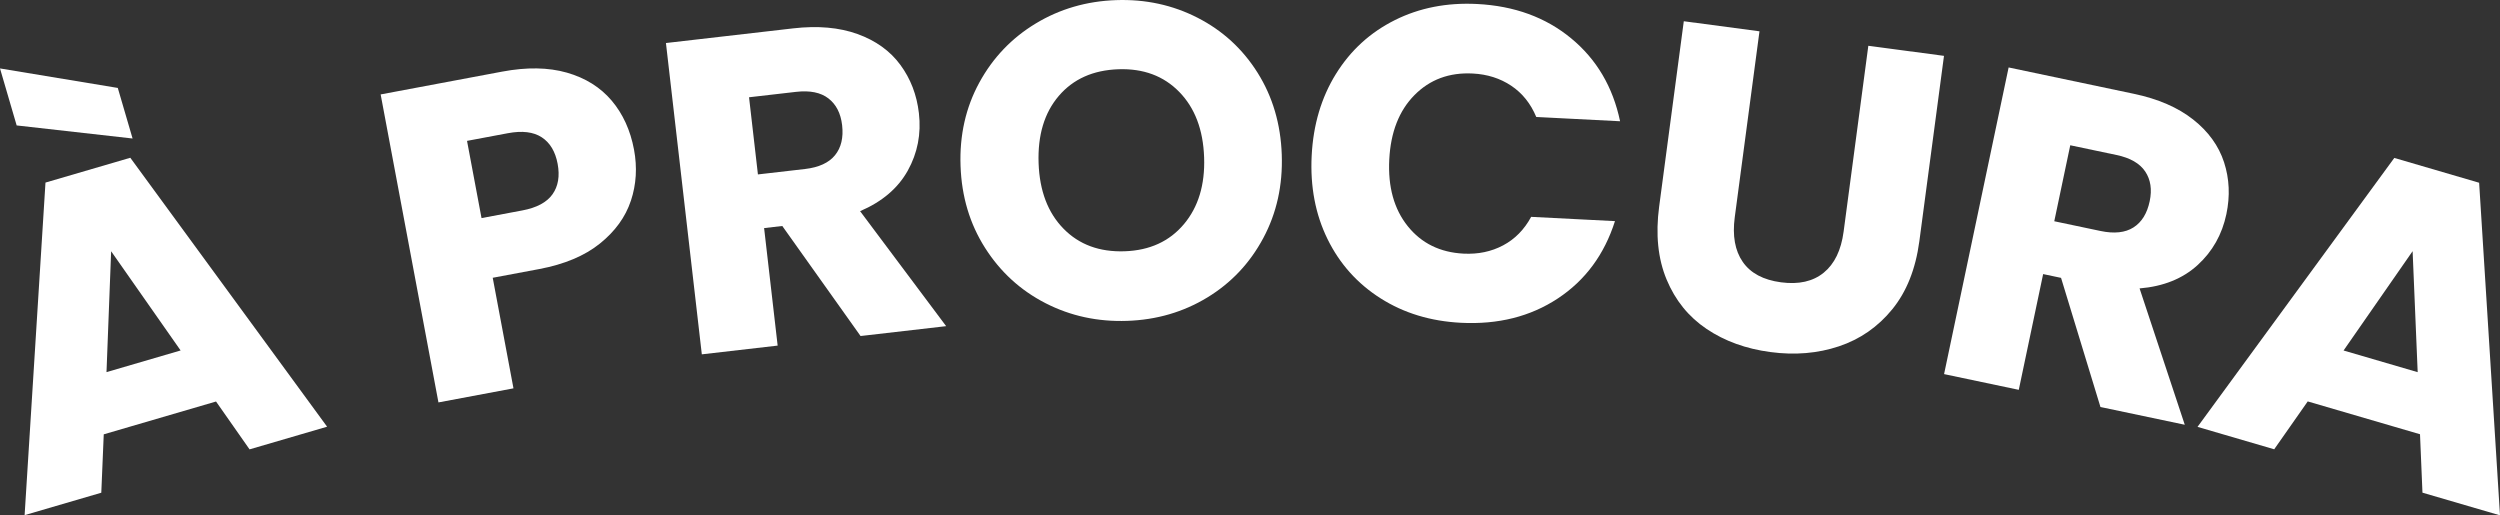
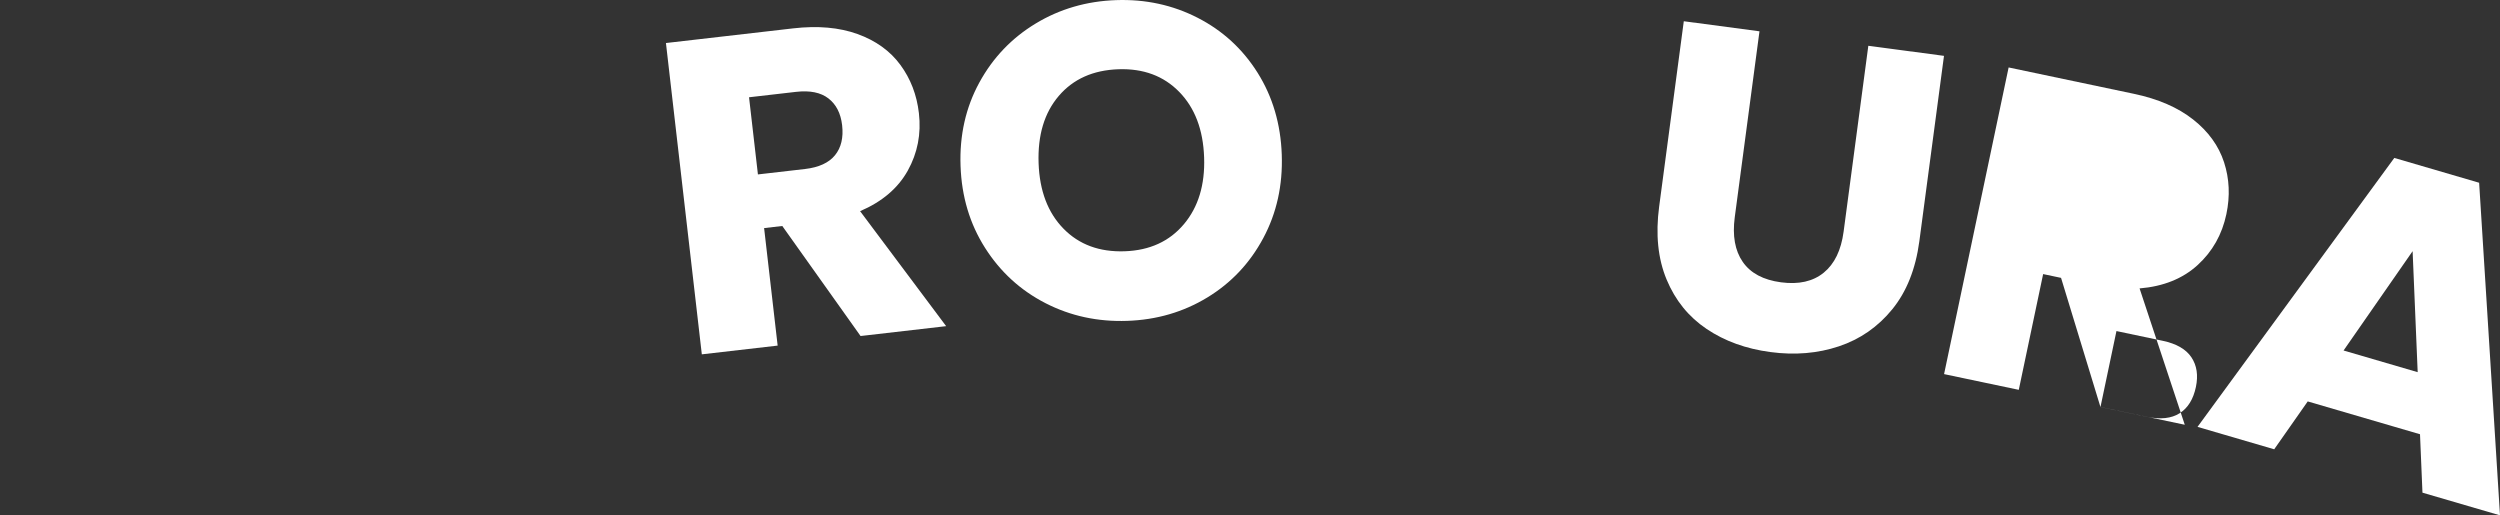
<svg xmlns="http://www.w3.org/2000/svg" id="Camada_1" data-name="Camada 1" viewBox="0 0 1224.17 252.32">
  <rect x="0" y="0" width="1224.17" height="252.32" fill="#333333" stroke="none" />
  <defs>
    <style>      .cls-1 {        fill: #fff;      }    </style>
  </defs>
-   <path class="cls-1" d="M57.68,43.06l7.24,24.76-56.76-6.4L0,33.51l57.68,9.55Zm48.09,153.55l-54.97,16.07-1.2,28.59-37.55,10.98L22.27,89.4l41.54-12.15,96.36,131.69-37.97,11.1-16.42-23.44Zm-17.33-25l-34.02-48.58-2.27,59.19,36.29-10.61Z" />
-   <path class="cls-1" d="M308.92,98.3c-2.65,7.99-7.72,14.98-15.19,20.98-7.47,6-17.37,10.15-29.69,12.47l-22.77,4.27,10.16,54.14-36.74,6.89-28.3-150.81,59.51-11.17c12.03-2.26,22.59-2.09,31.68,.5,9.08,2.6,16.39,7.16,21.92,13.68,5.52,6.53,9.17,14.51,10.95,23.97,1.64,8.74,1.13,17.1-1.52,25.08Zm-38.4-3.14c2.82-3.94,3.66-8.92,2.54-14.93-1.13-6.02-3.72-10.34-7.78-13-4.06-2.65-9.59-3.32-16.61-2l-19.98,3.75,7.1,37.81,19.98-3.75c7.02-1.32,11.94-3.94,14.76-7.88Z" />
  <path class="cls-1" d="M421.4,164.55l-38.34-53.89-8.9,1.03,6.63,57.54-37.13,4.28-17.57-152.44,62.32-7.18c12.01-1.38,22.5-.46,31.45,2.76,8.95,3.22,15.95,8.25,20.99,15.07,5.04,6.83,8.08,14.73,9.11,23.7,1.17,10.13-.65,19.51-5.45,28.13-4.8,8.62-12.58,15.24-23.35,19.85l42.14,56.31-41.91,4.83Zm-50.27-79.14l23.02-2.65c6.8-.78,11.71-3.04,14.73-6.76,3.02-3.72,4.18-8.62,3.48-14.7-.67-5.79-2.9-10.15-6.68-13.09-3.79-2.94-9.08-4.01-15.88-3.23l-23.02,2.65,4.35,37.78Z" />
  <path class="cls-1" d="M511.96,148.46c-12.25-6.28-22.12-15.3-29.6-27.07-7.49-11.77-11.49-25.15-12.01-40.15-.53-15,2.53-28.59,9.18-40.78,6.64-12.19,15.86-21.84,27.64-28.96,11.78-7.12,24.88-10.93,39.3-11.44,14.42-.5,27.75,2.38,40,8.66,12.25,6.28,22.04,15.27,29.38,26.97,7.33,11.7,11.27,25.05,11.79,40.05,.53,15-2.5,28.63-9.07,40.89-6.57,12.26-15.71,21.95-27.42,29.06-11.71,7.12-24.77,10.93-39.19,11.43-14.42,.5-27.75-2.38-40-8.66Zm67.76-38.68c7.07-8.41,10.37-19.32,9.9-32.72-.47-13.54-4.53-24.23-12.17-32.05-7.64-7.83-17.57-11.52-29.81-11.1-12.38,.43-22.11,4.79-29.18,13.05-7.08,8.27-10.37,19.25-9.89,32.94,.47,13.54,4.53,24.23,12.17,32.05,7.64,7.83,17.65,11.52,30.02,11.09,12.23-.43,21.88-4.85,28.95-13.26Z" />
-   <path class="cls-1" d="M654.18,36.19c7.15-11.53,16.75-20.3,28.81-26.33,12.05-6.02,25.5-8.66,40.35-7.9,18.19,.93,33.52,6.52,45.98,16.79,12.46,10.26,20.46,23.8,23.98,40.62l-41.04-2.09c-2.73-6.56-6.81-11.65-12.25-15.29-5.43-3.63-11.72-5.63-18.85-5.99-11.5-.59-21.02,2.95-28.55,10.58-7.54,7.64-11.65,18.16-12.33,31.55-.68,13.39,2.34,24.27,9.06,32.64,6.72,8.37,15.83,12.84,27.33,13.43,7.13,.36,13.58-.98,19.36-4.05,5.77-3.06,10.35-7.71,13.73-13.96l41.04,2.09c-5.21,16.37-14.54,28.99-27.97,37.86-13.44,8.87-29.26,12.85-47.45,11.92-14.85-.76-27.96-4.74-39.33-11.96-11.38-7.22-20.04-16.89-25.99-29.01-5.95-12.12-8.54-25.75-7.77-40.89,.77-15.13,4.73-28.47,11.88-40Z" />
  <path class="cls-1" d="M861.56,15.34l-12.1,91c-1.21,9.1,.1,16.41,3.92,21.91,3.82,5.51,10.07,8.84,18.74,9.99,8.67,1.15,15.64-.42,20.91-4.72,5.27-4.29,8.52-10.99,9.73-20.1l12.1-91,37.05,4.93-12.07,90.79c-1.81,13.58-6.23,24.68-13.25,33.3-7.03,8.62-15.73,14.67-26.12,18.14-10.39,3.47-21.57,4.41-33.56,2.81-11.99-1.59-22.41-5.37-31.24-11.32-8.84-5.95-15.37-14.02-19.6-24.22-4.23-10.19-5.44-22.08-3.64-35.66l12.07-90.79,37.05,4.93Z" />
-   <path class="cls-1" d="M1028.53,199.32l-19.3-63.26-8.77-1.85-11.93,56.68-36.58-7.7,31.61-150.16,61.39,12.92c11.83,2.49,21.49,6.68,28.96,12.57,7.47,5.89,12.51,12.88,15.14,20.94,2.62,8.07,3,16.53,1.14,25.37-2.1,9.98-6.79,18.3-14.08,24.96-7.29,6.66-16.76,10.47-28.43,11.44l22.13,66.76-41.28-8.69Zm-22.62-90.98l22.67,4.77c6.7,1.41,12.07,.83,16.11-1.74,4.04-2.57,6.69-6.86,7.95-12.85,1.2-5.7,.47-10.55-2.19-14.53-2.66-3.98-7.34-6.68-14.04-8.09l-22.67-4.77-7.83,37.22Z" />
+   <path class="cls-1" d="M1028.53,199.32l-19.3-63.26-8.77-1.85-11.93,56.68-36.58-7.7,31.61-150.16,61.39,12.92c11.83,2.49,21.49,6.68,28.96,12.57,7.47,5.89,12.51,12.88,15.14,20.94,2.62,8.07,3,16.53,1.14,25.37-2.1,9.98-6.79,18.3-14.08,24.96-7.29,6.66-16.76,10.47-28.43,11.44l22.13,66.76-41.28-8.69Zl22.67,4.77c6.7,1.41,12.07,.83,16.11-1.74,4.04-2.57,6.69-6.86,7.95-12.85,1.2-5.7,.47-10.55-2.19-14.53-2.66-3.98-7.34-6.68-14.04-8.09l-22.67-4.77-7.83,37.22Z" />
  <path class="cls-1" d="M1184.99,212.63l-54.97-16.07-16.42,23.44-37.55-10.98,96.36-131.69,41.54,12.15,10.22,162.86-37.97-11.1-1.2-28.59Zm-1.13-30.39l-2.48-59.25-33.81,48.64,36.29,10.61Z" />
</svg>